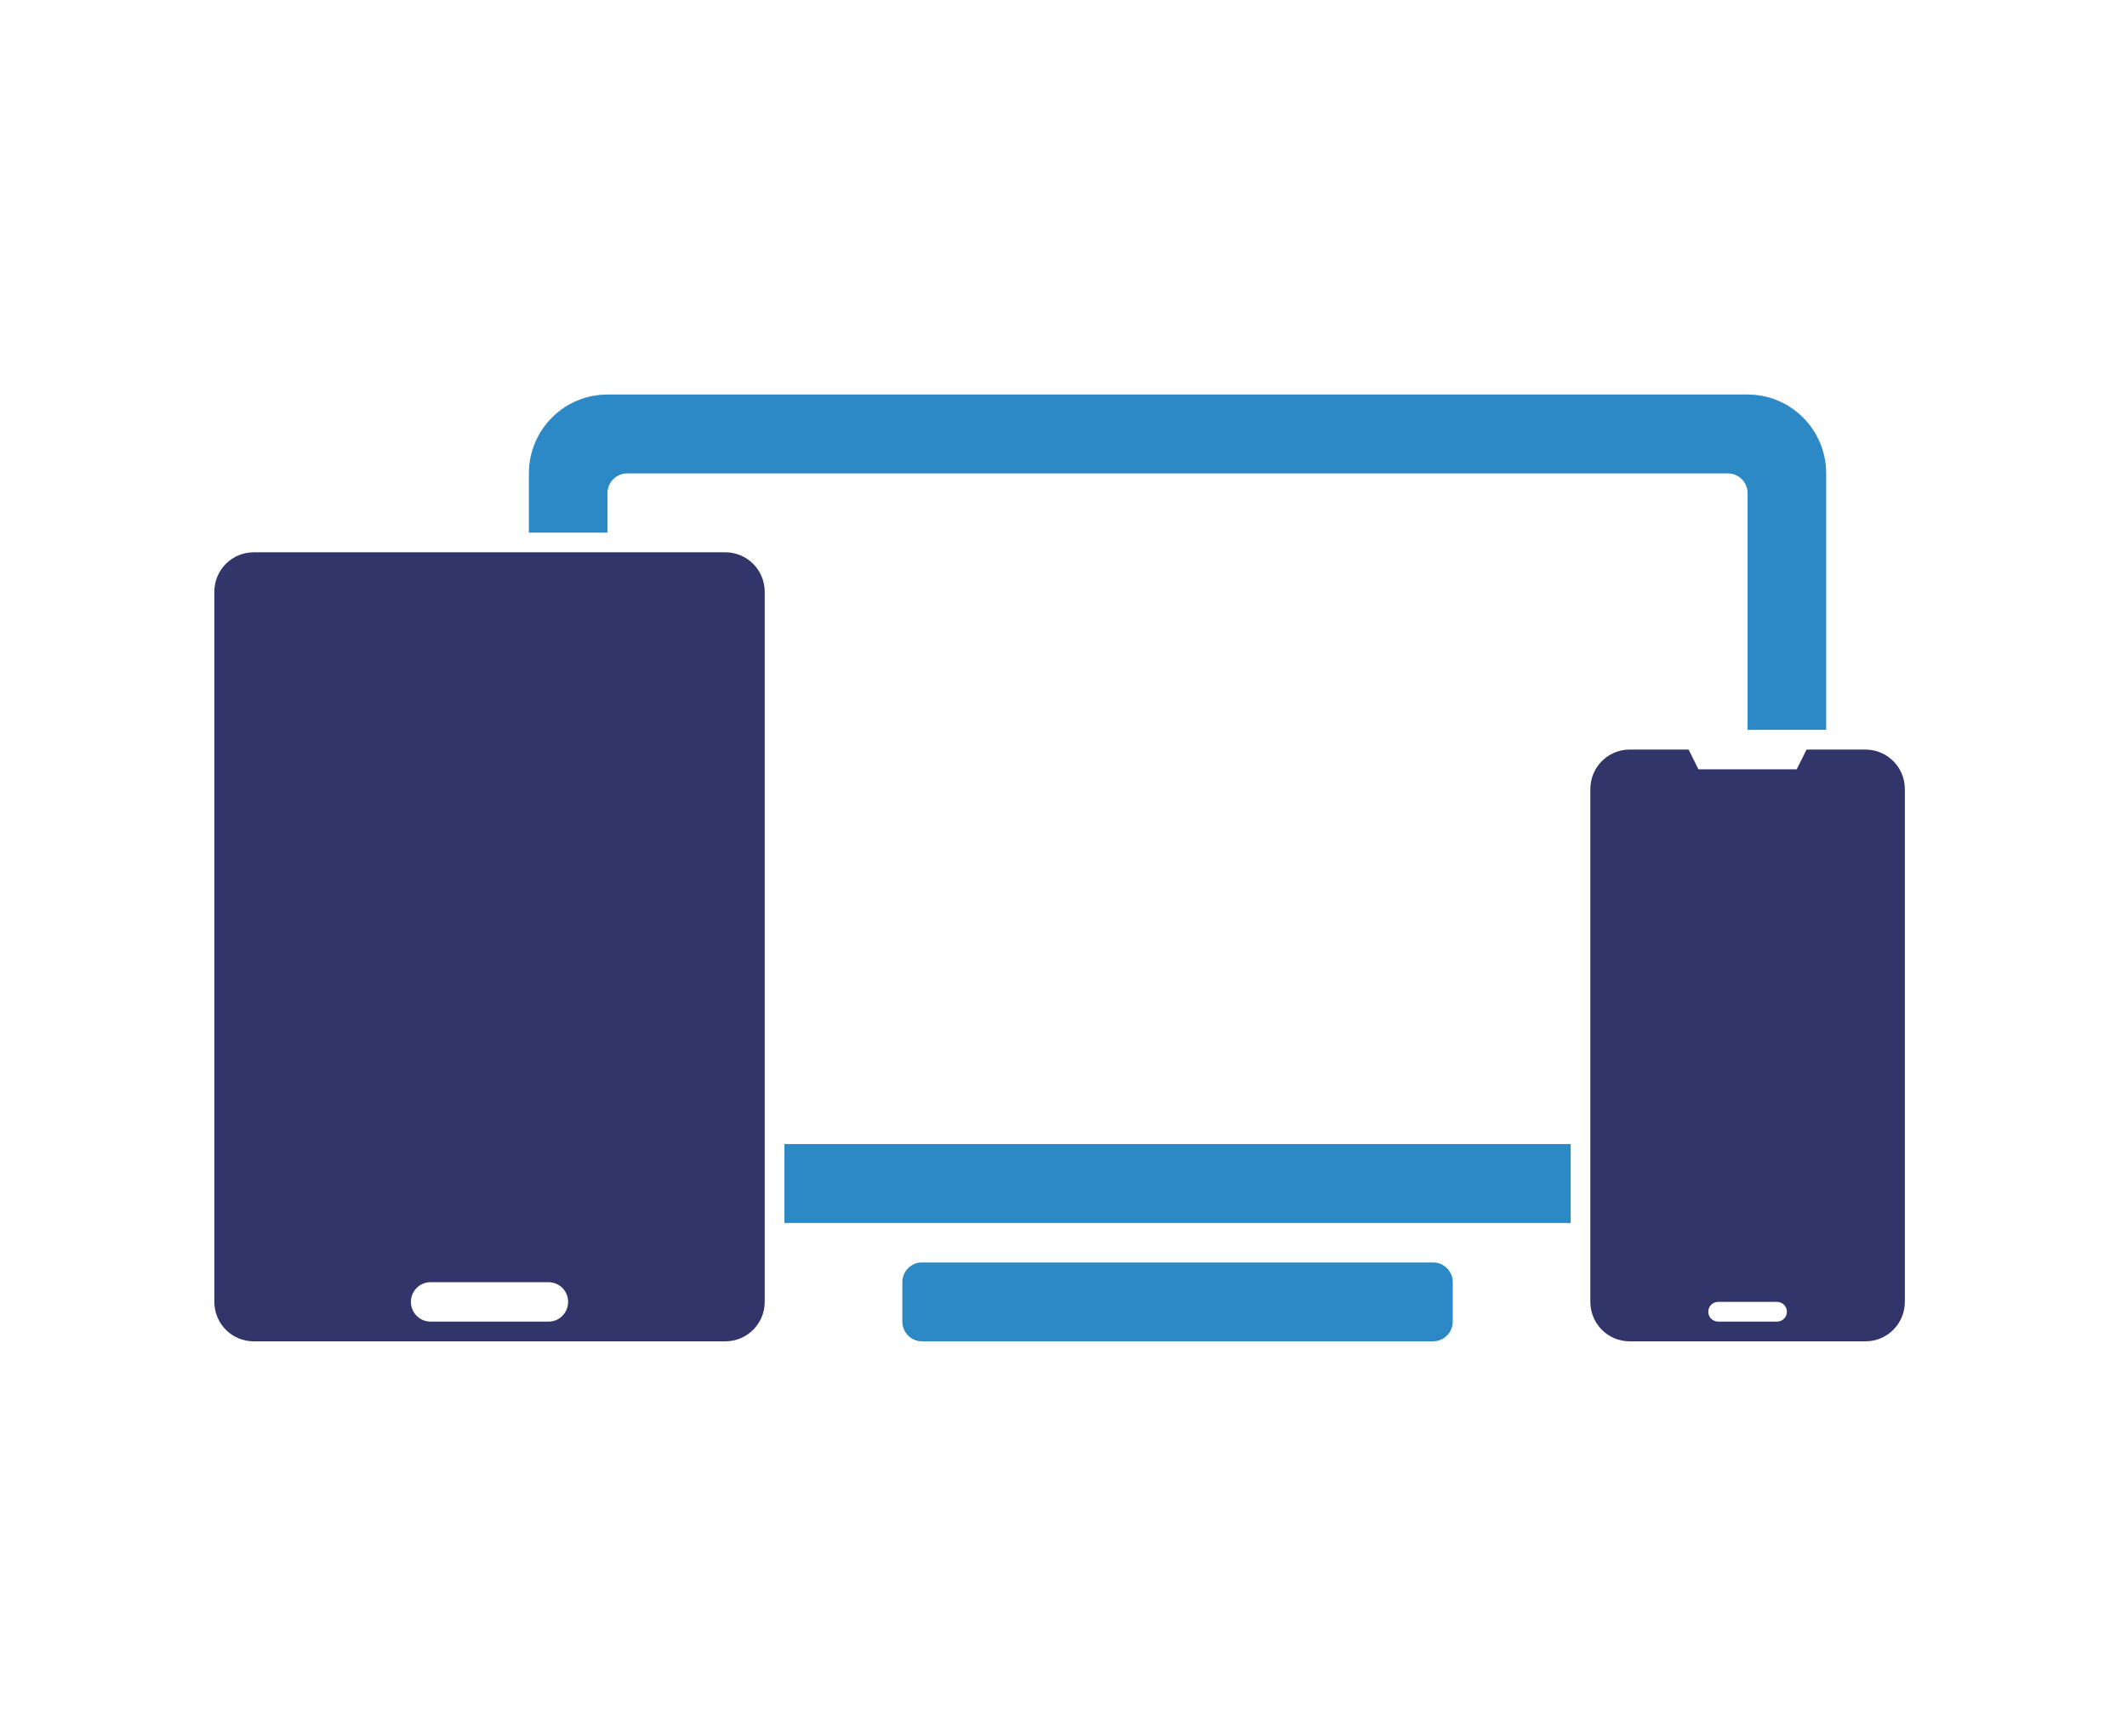
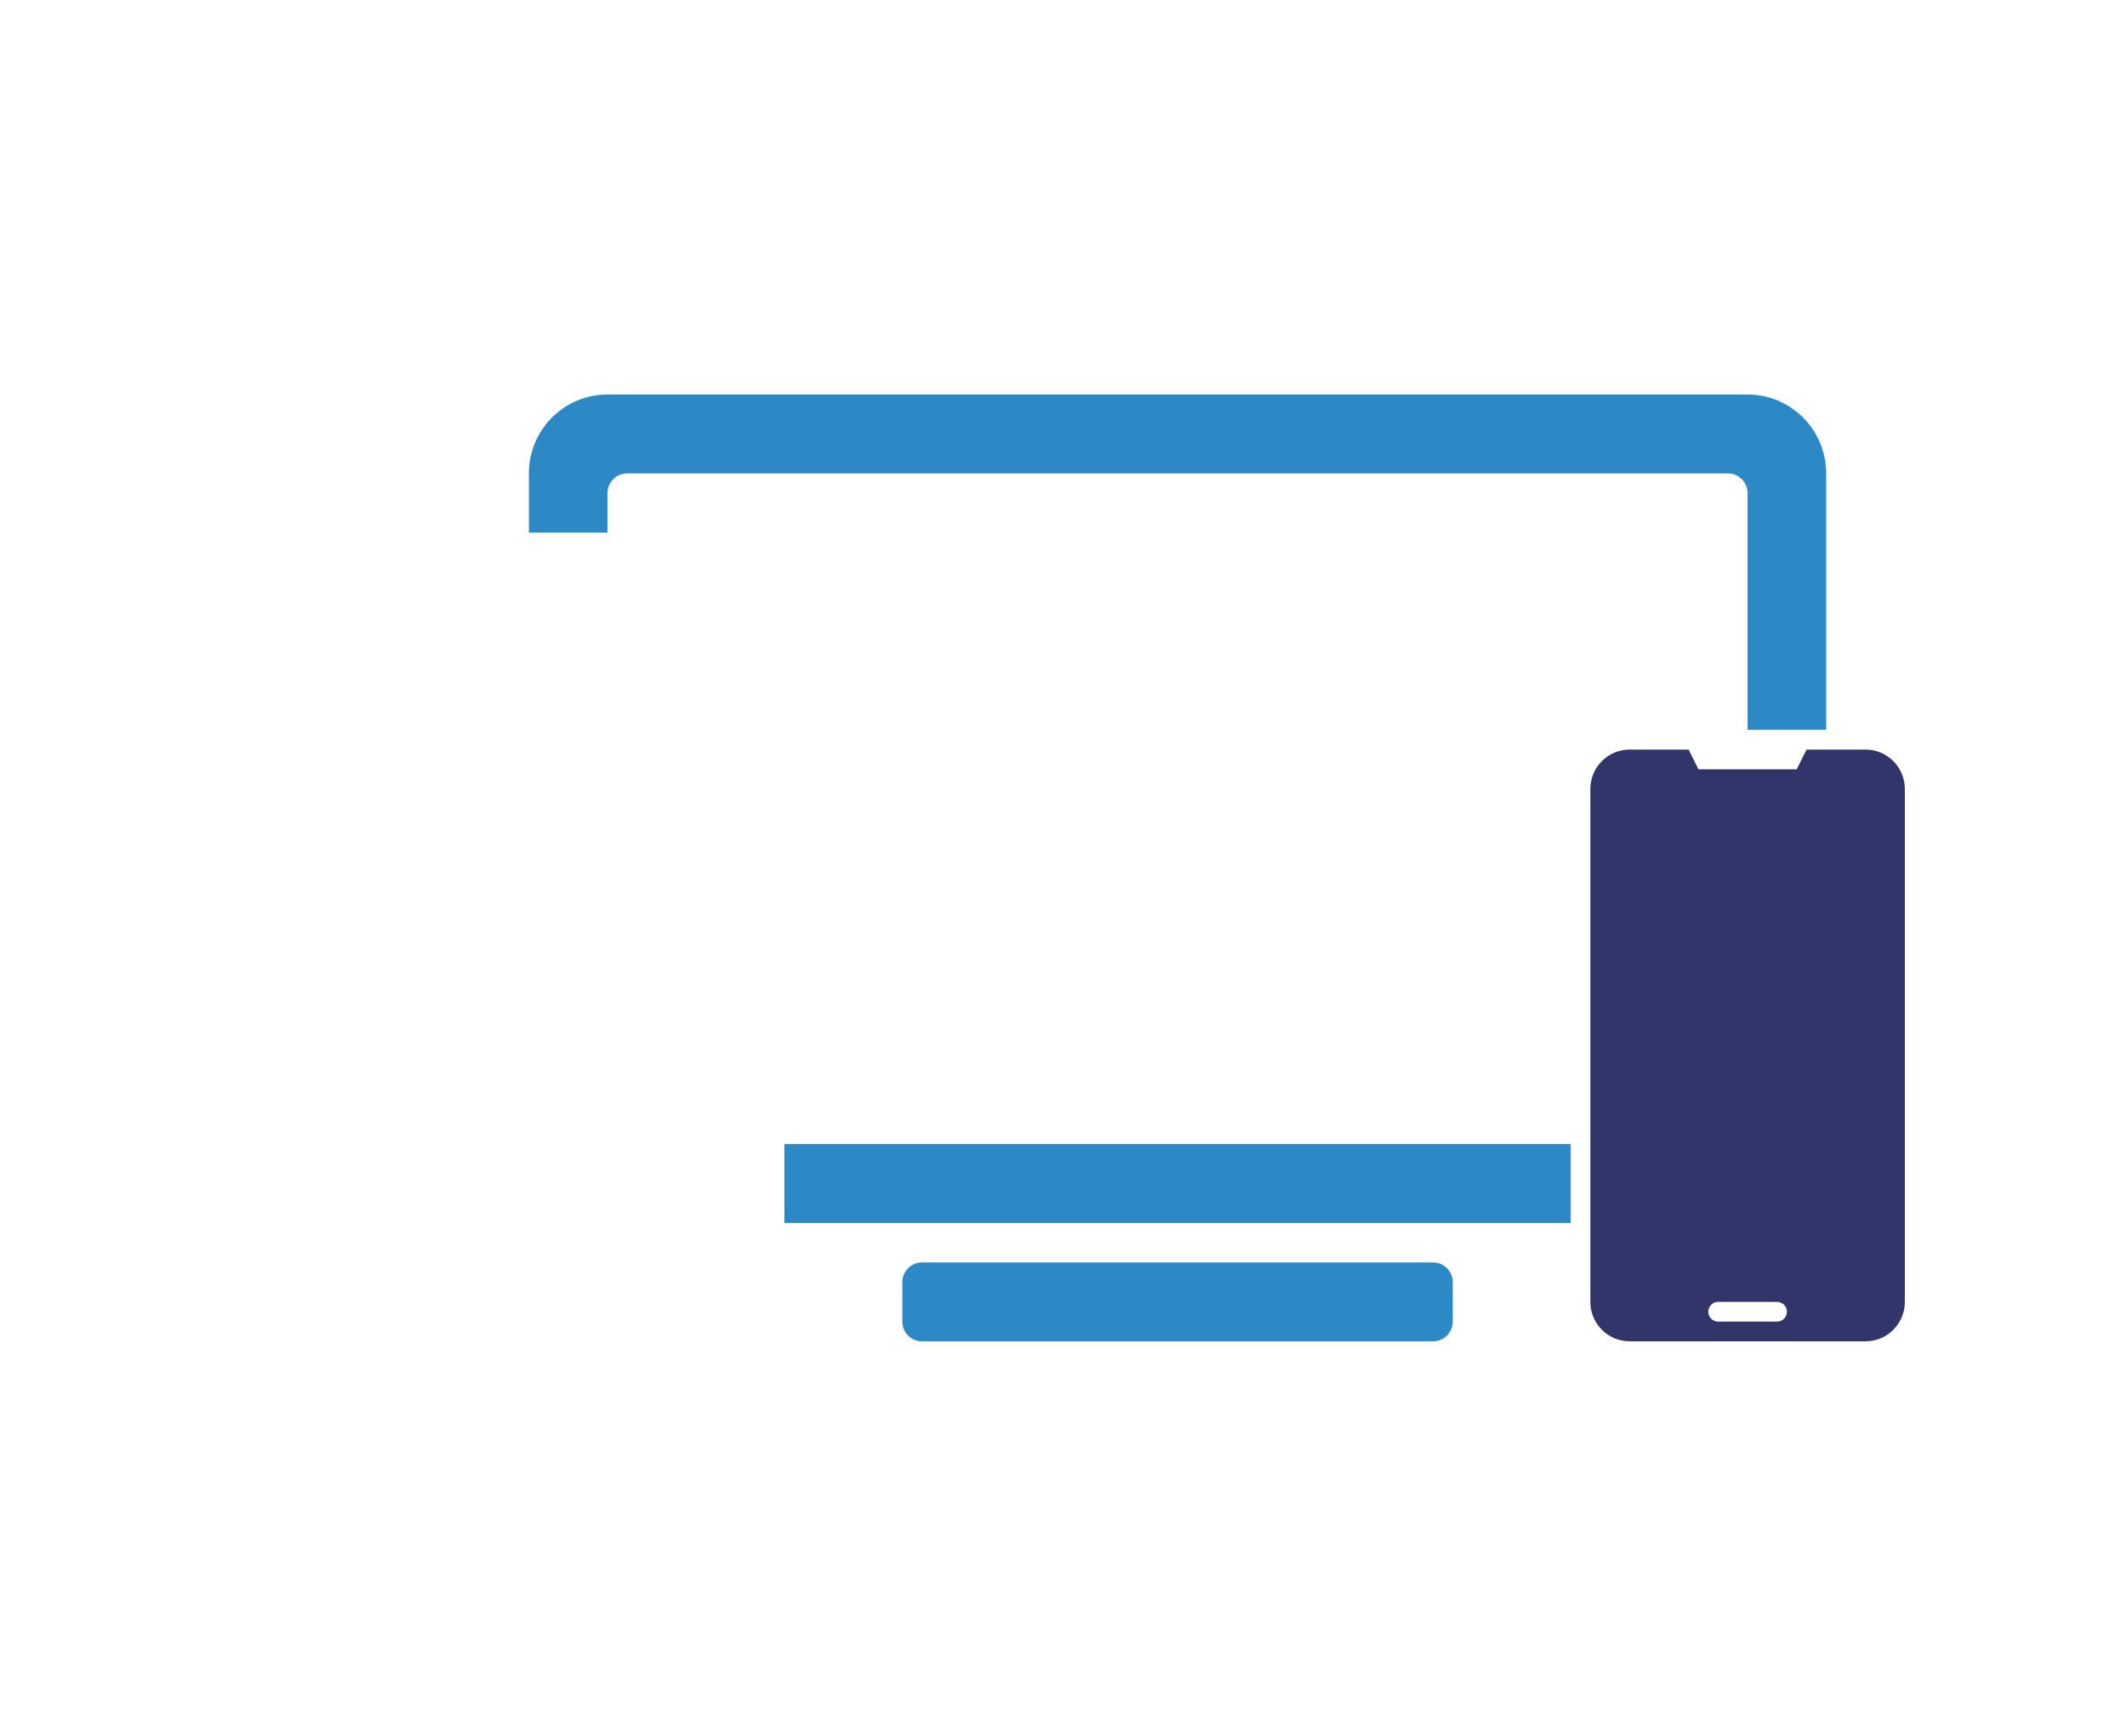
<svg xmlns="http://www.w3.org/2000/svg" width="49" height="40" viewBox="0 0 49 40" fill="none">
  <path fill-rule="evenodd" clip-rule="evenodd" d="M13.995 9.091C12.995 9.091 12.184 9.905 12.184 10.909V12.273H13.995V11.364C13.995 11.113 14.198 10.909 14.448 10.909H39.806C40.056 10.909 40.259 11.113 40.259 11.364V16.818H42.07V10.909C42.07 9.905 41.259 9.091 40.259 9.091H13.995ZM36.184 28.182V26.363H18.07V28.182H36.184ZM20.787 29.545C20.787 29.294 20.99 29.091 21.24 29.091H33.014C33.264 29.091 33.467 29.294 33.467 29.545V30.454C33.467 30.706 33.264 30.909 33.014 30.909H21.24C20.99 30.909 20.787 30.706 20.787 30.454V29.545Z" fill="#2D89C5" />
-   <path fill-rule="evenodd" clip-rule="evenodd" d="M5.843 12.727C5.343 12.727 4.938 13.135 4.938 13.637V30C4.938 30.502 5.343 30.909 5.843 30.909H16.711C17.211 30.909 17.617 30.502 17.617 30V13.637C17.617 13.135 17.211 12.727 16.711 12.727H5.843ZM9.919 29.546C9.669 29.546 9.466 29.749 9.466 30C9.466 30.251 9.669 30.455 9.919 30.455H12.636C12.886 30.455 13.088 30.251 13.088 30C13.088 29.749 12.886 29.546 12.636 29.546H9.919Z" fill="#313569" />
-   <path fill-rule="evenodd" clip-rule="evenodd" d="M37.542 17.273C37.042 17.273 36.637 17.68 36.637 18.182V30C36.637 30.502 37.042 30.909 37.542 30.909H42.976C43.477 30.909 43.882 30.502 43.882 30V18.182C43.882 17.68 43.477 17.273 42.976 17.273H41.618L41.391 17.727H39.127L38.901 17.273H37.542ZM39.354 30.227C39.354 30.102 39.455 30 39.58 30H40.939C41.064 30 41.165 30.102 41.165 30.227C41.165 30.352 41.064 30.454 40.939 30.454H39.58C39.455 30.454 39.354 30.352 39.354 30.227Z" fill="#313569" />
+   <path fill-rule="evenodd" clip-rule="evenodd" d="M37.542 17.273C37.042 17.273 36.637 17.68 36.637 18.182V30C36.637 30.502 37.042 30.909 37.542 30.909H42.976C43.477 30.909 43.882 30.502 43.882 30V18.182C43.882 17.68 43.477 17.273 42.976 17.273H41.618L41.391 17.727H39.127L38.901 17.273ZM39.354 30.227C39.354 30.102 39.455 30 39.58 30H40.939C41.064 30 41.165 30.102 41.165 30.227C41.165 30.352 41.064 30.454 40.939 30.454H39.58C39.455 30.454 39.354 30.352 39.354 30.227Z" fill="#313569" />
</svg>